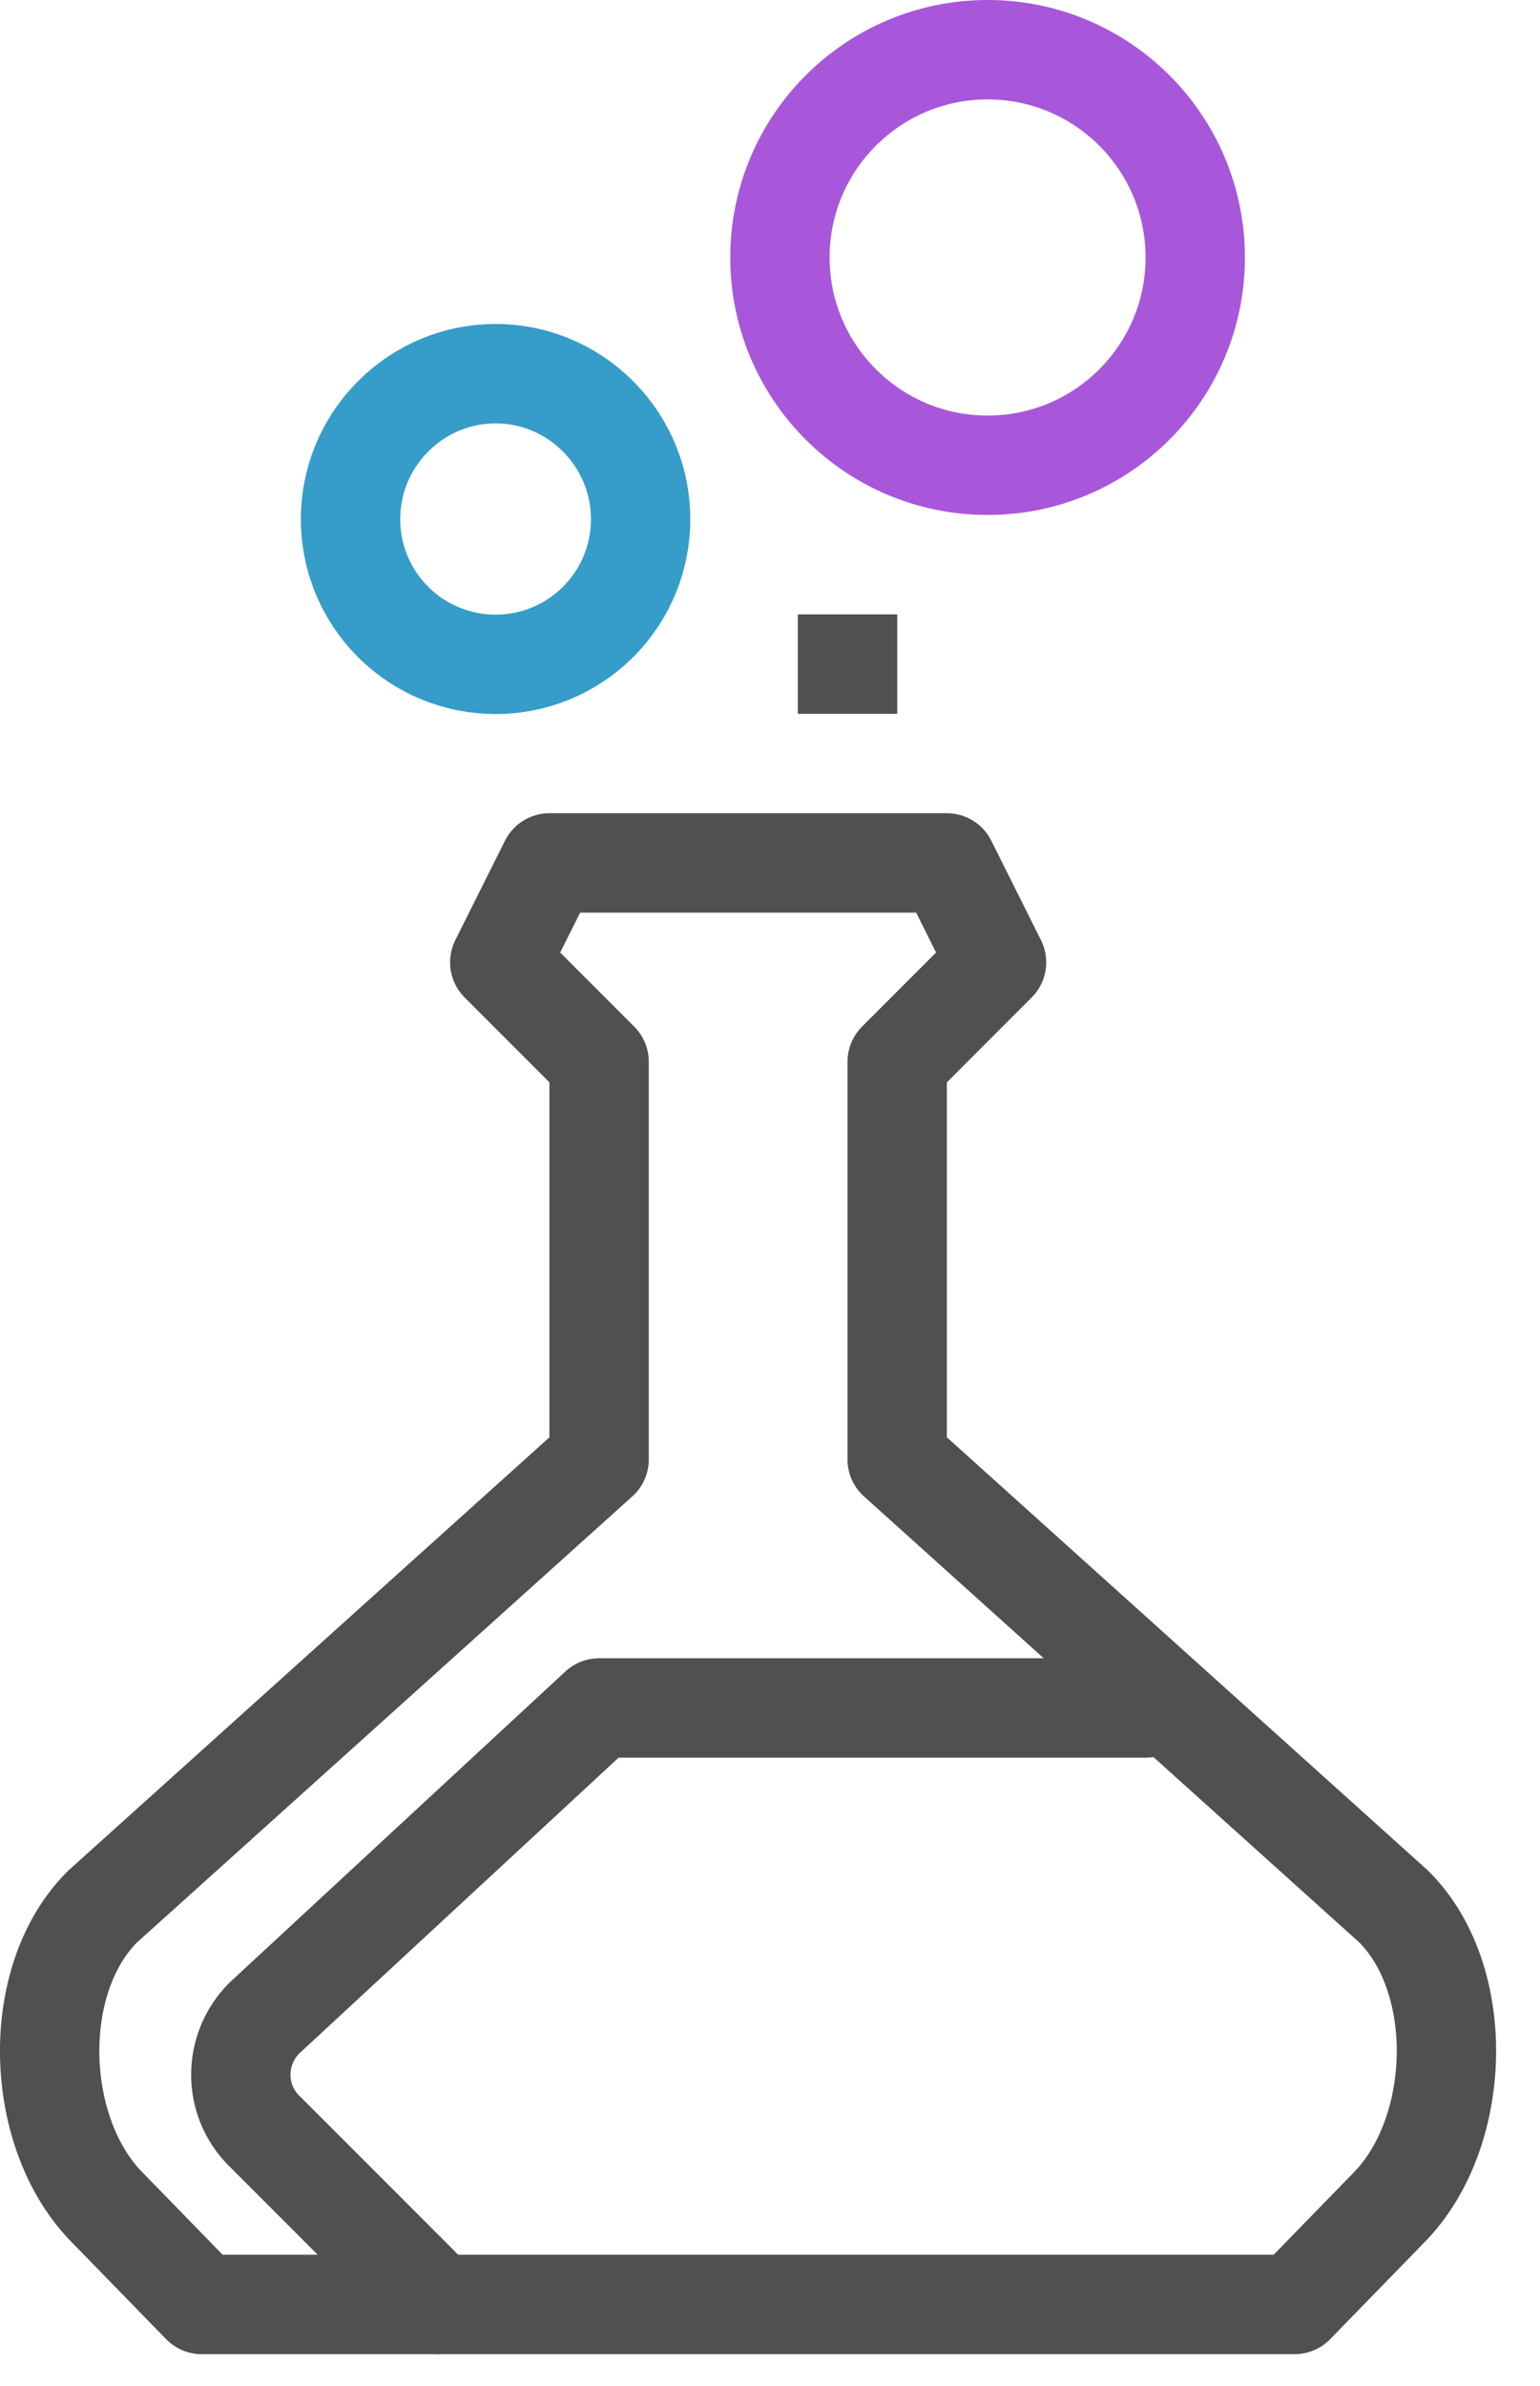
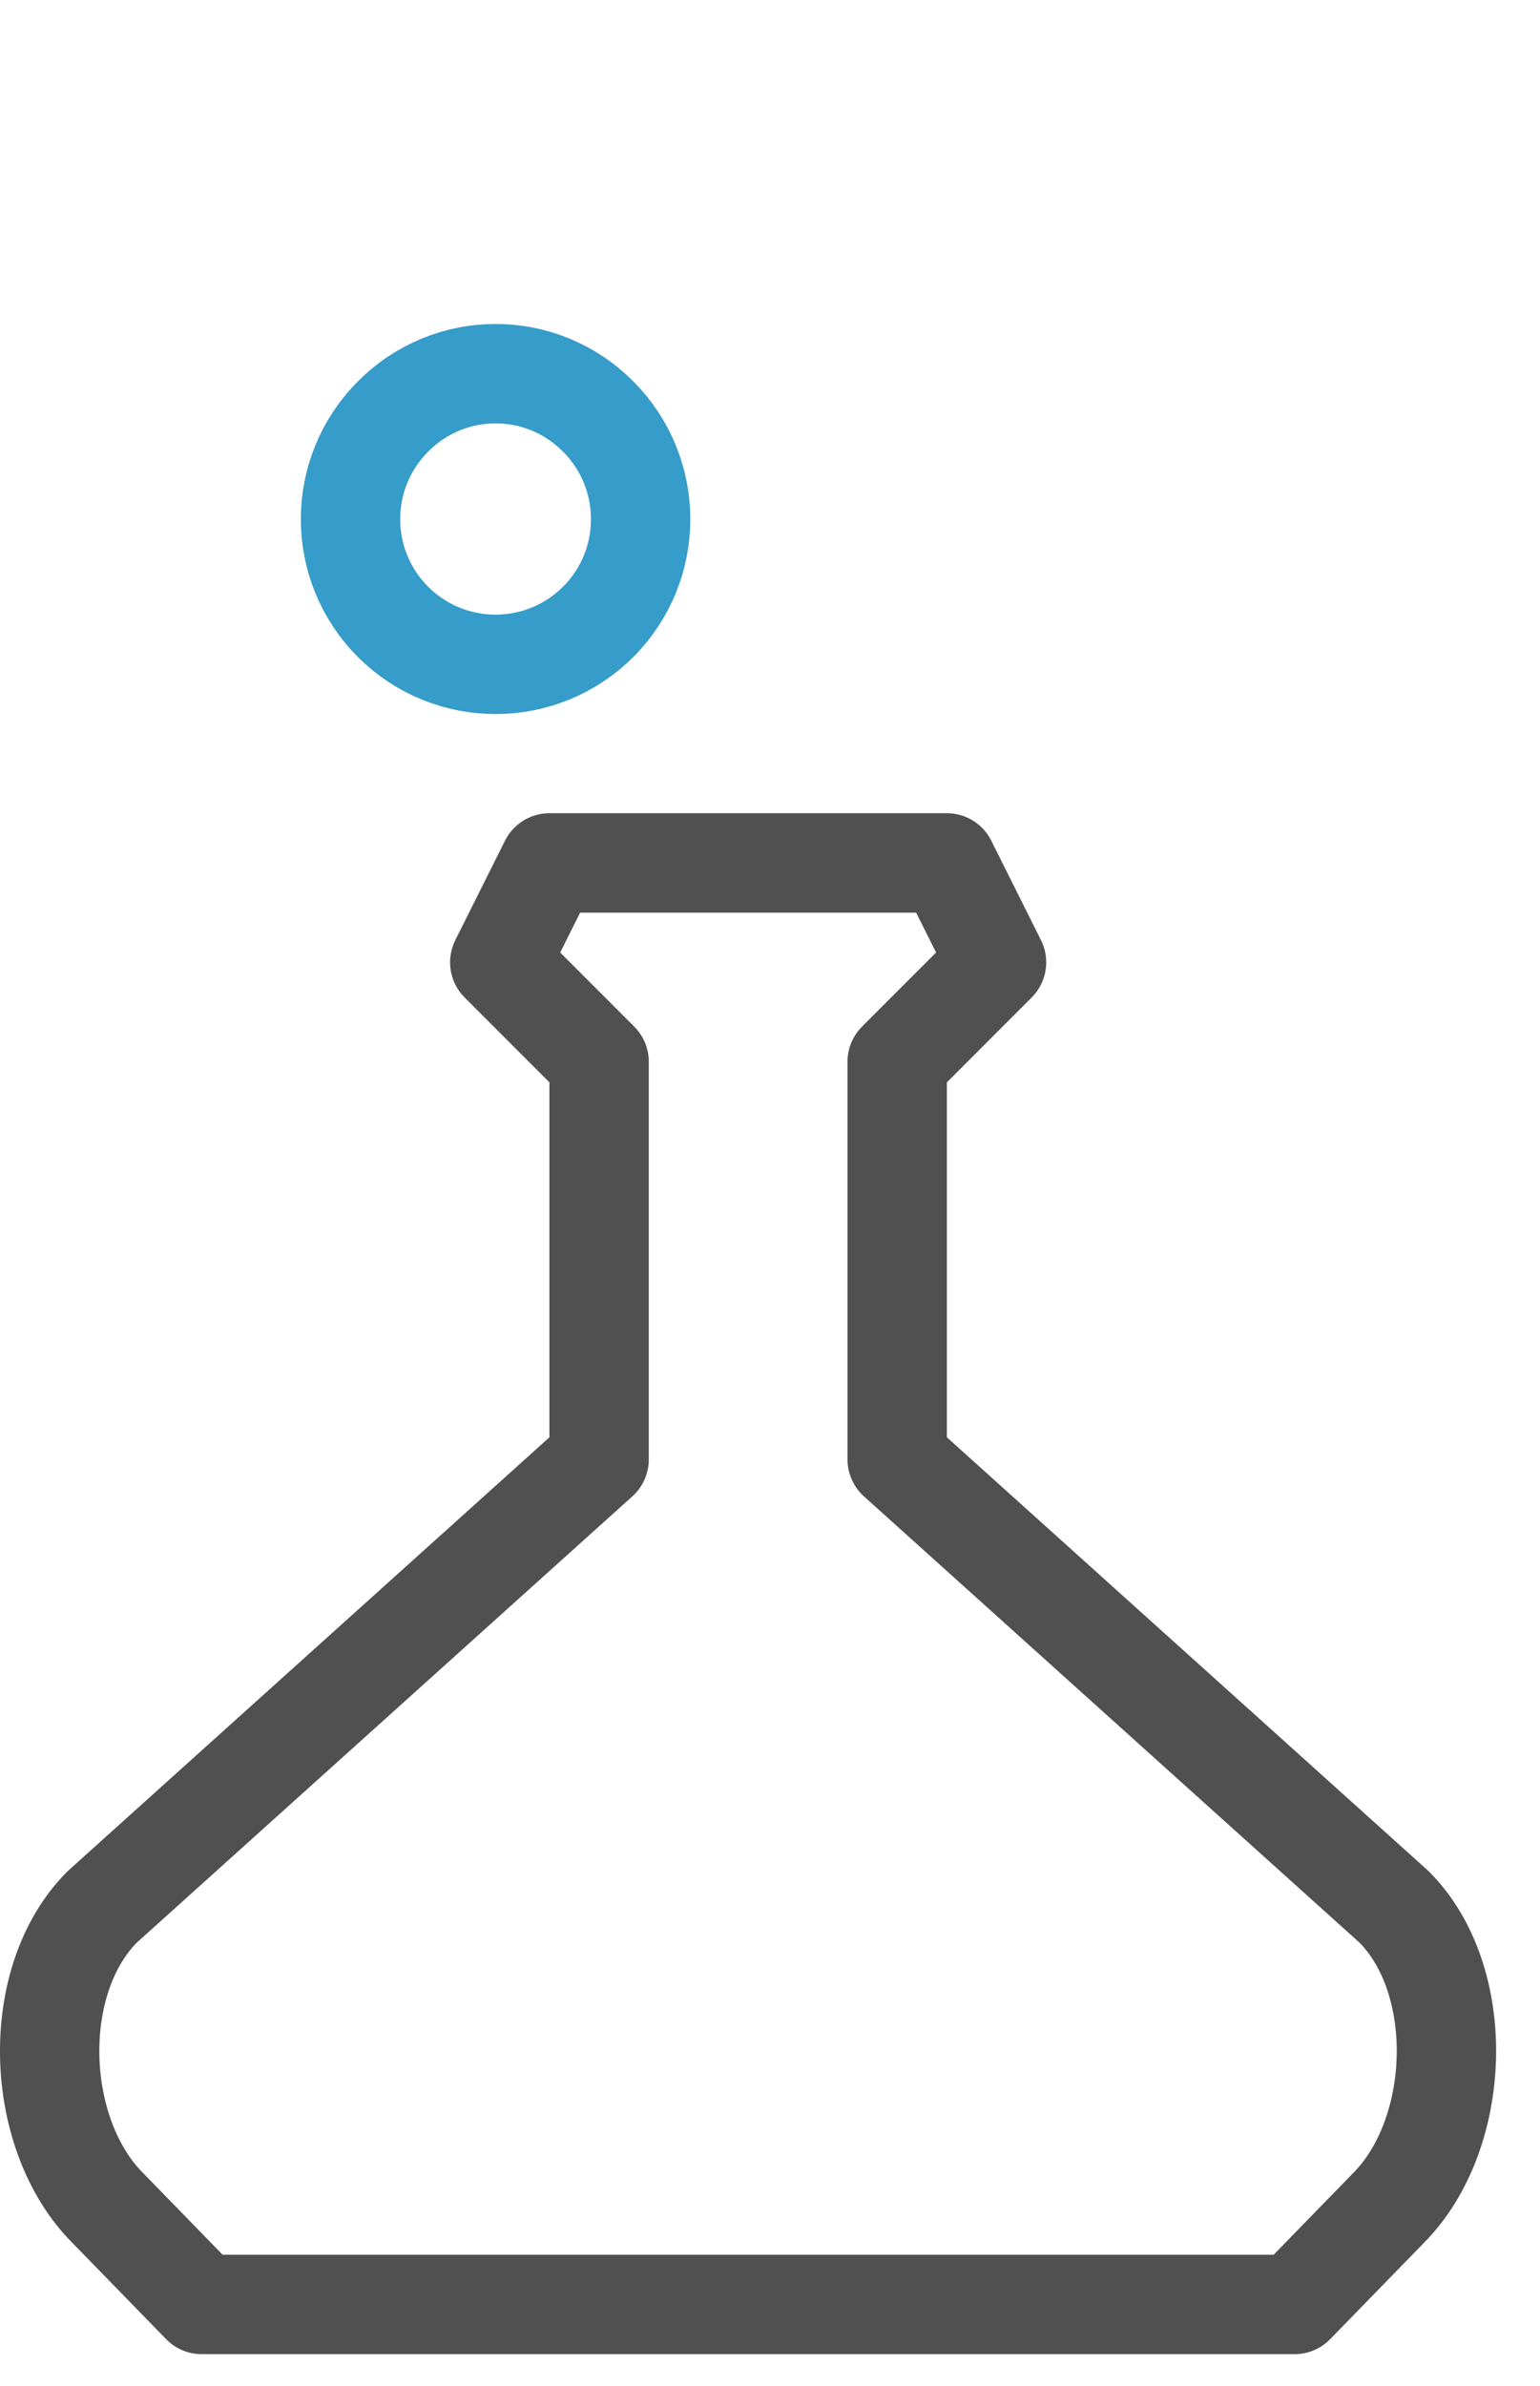
<svg xmlns="http://www.w3.org/2000/svg" width="31" height="48" viewBox="0 0 31 48" fill="none">
-   <path d="M23.06 34.36H12.06L5.32 40.6C4.69 41.23 4.69 42.25 5.32 42.87L8.81 46.36" stroke="#505050" stroke-width="2" stroke-miterlimit="10" stroke-linecap="round" stroke-linejoin="round" />
  <path d="M19.06 17.36L20.06 19.36L18.06 21.36V29.36L28.06 38.36C29.54 39.84 29.43 42.93 27.95 44.42L26.06 46.36H4.06L2.17 44.42C0.69 42.94 0.57 39.85 2.06 38.36L12.06 29.36V21.36L10.06 19.36L11.06 17.36H19.06Z" stroke="#505050" stroke-width="2" stroke-miterlimit="10" stroke-linecap="round" stroke-linejoin="round" />
  <path d="M12.041 8.38C13.181 9.52 13.181 11.37 12.041 12.51C10.901 13.65 9.051 13.65 7.911 12.51C6.771 11.37 6.771 9.52 7.911 8.38C9.051 7.23 10.901 7.23 12.041 8.38Z" stroke="#369CC9" stroke-width="2" stroke-miterlimit="10" stroke-linecap="round" stroke-linejoin="round" />
-   <path d="M19.88 9.36C22.189 9.36 24.06 7.489 24.06 5.18C24.06 2.871 22.189 1 19.88 1C17.572 1 15.7 2.871 15.7 5.18C15.7 7.489 17.572 9.36 19.88 9.36Z" stroke="#A857DB" stroke-width="2" stroke-miterlimit="10" stroke-linecap="round" stroke-linejoin="round" />
-   <path d="M16.061 13.36H18.061" stroke="#505050" stroke-width="2" stroke-miterlimit="10" stroke-linejoin="round" />
</svg>